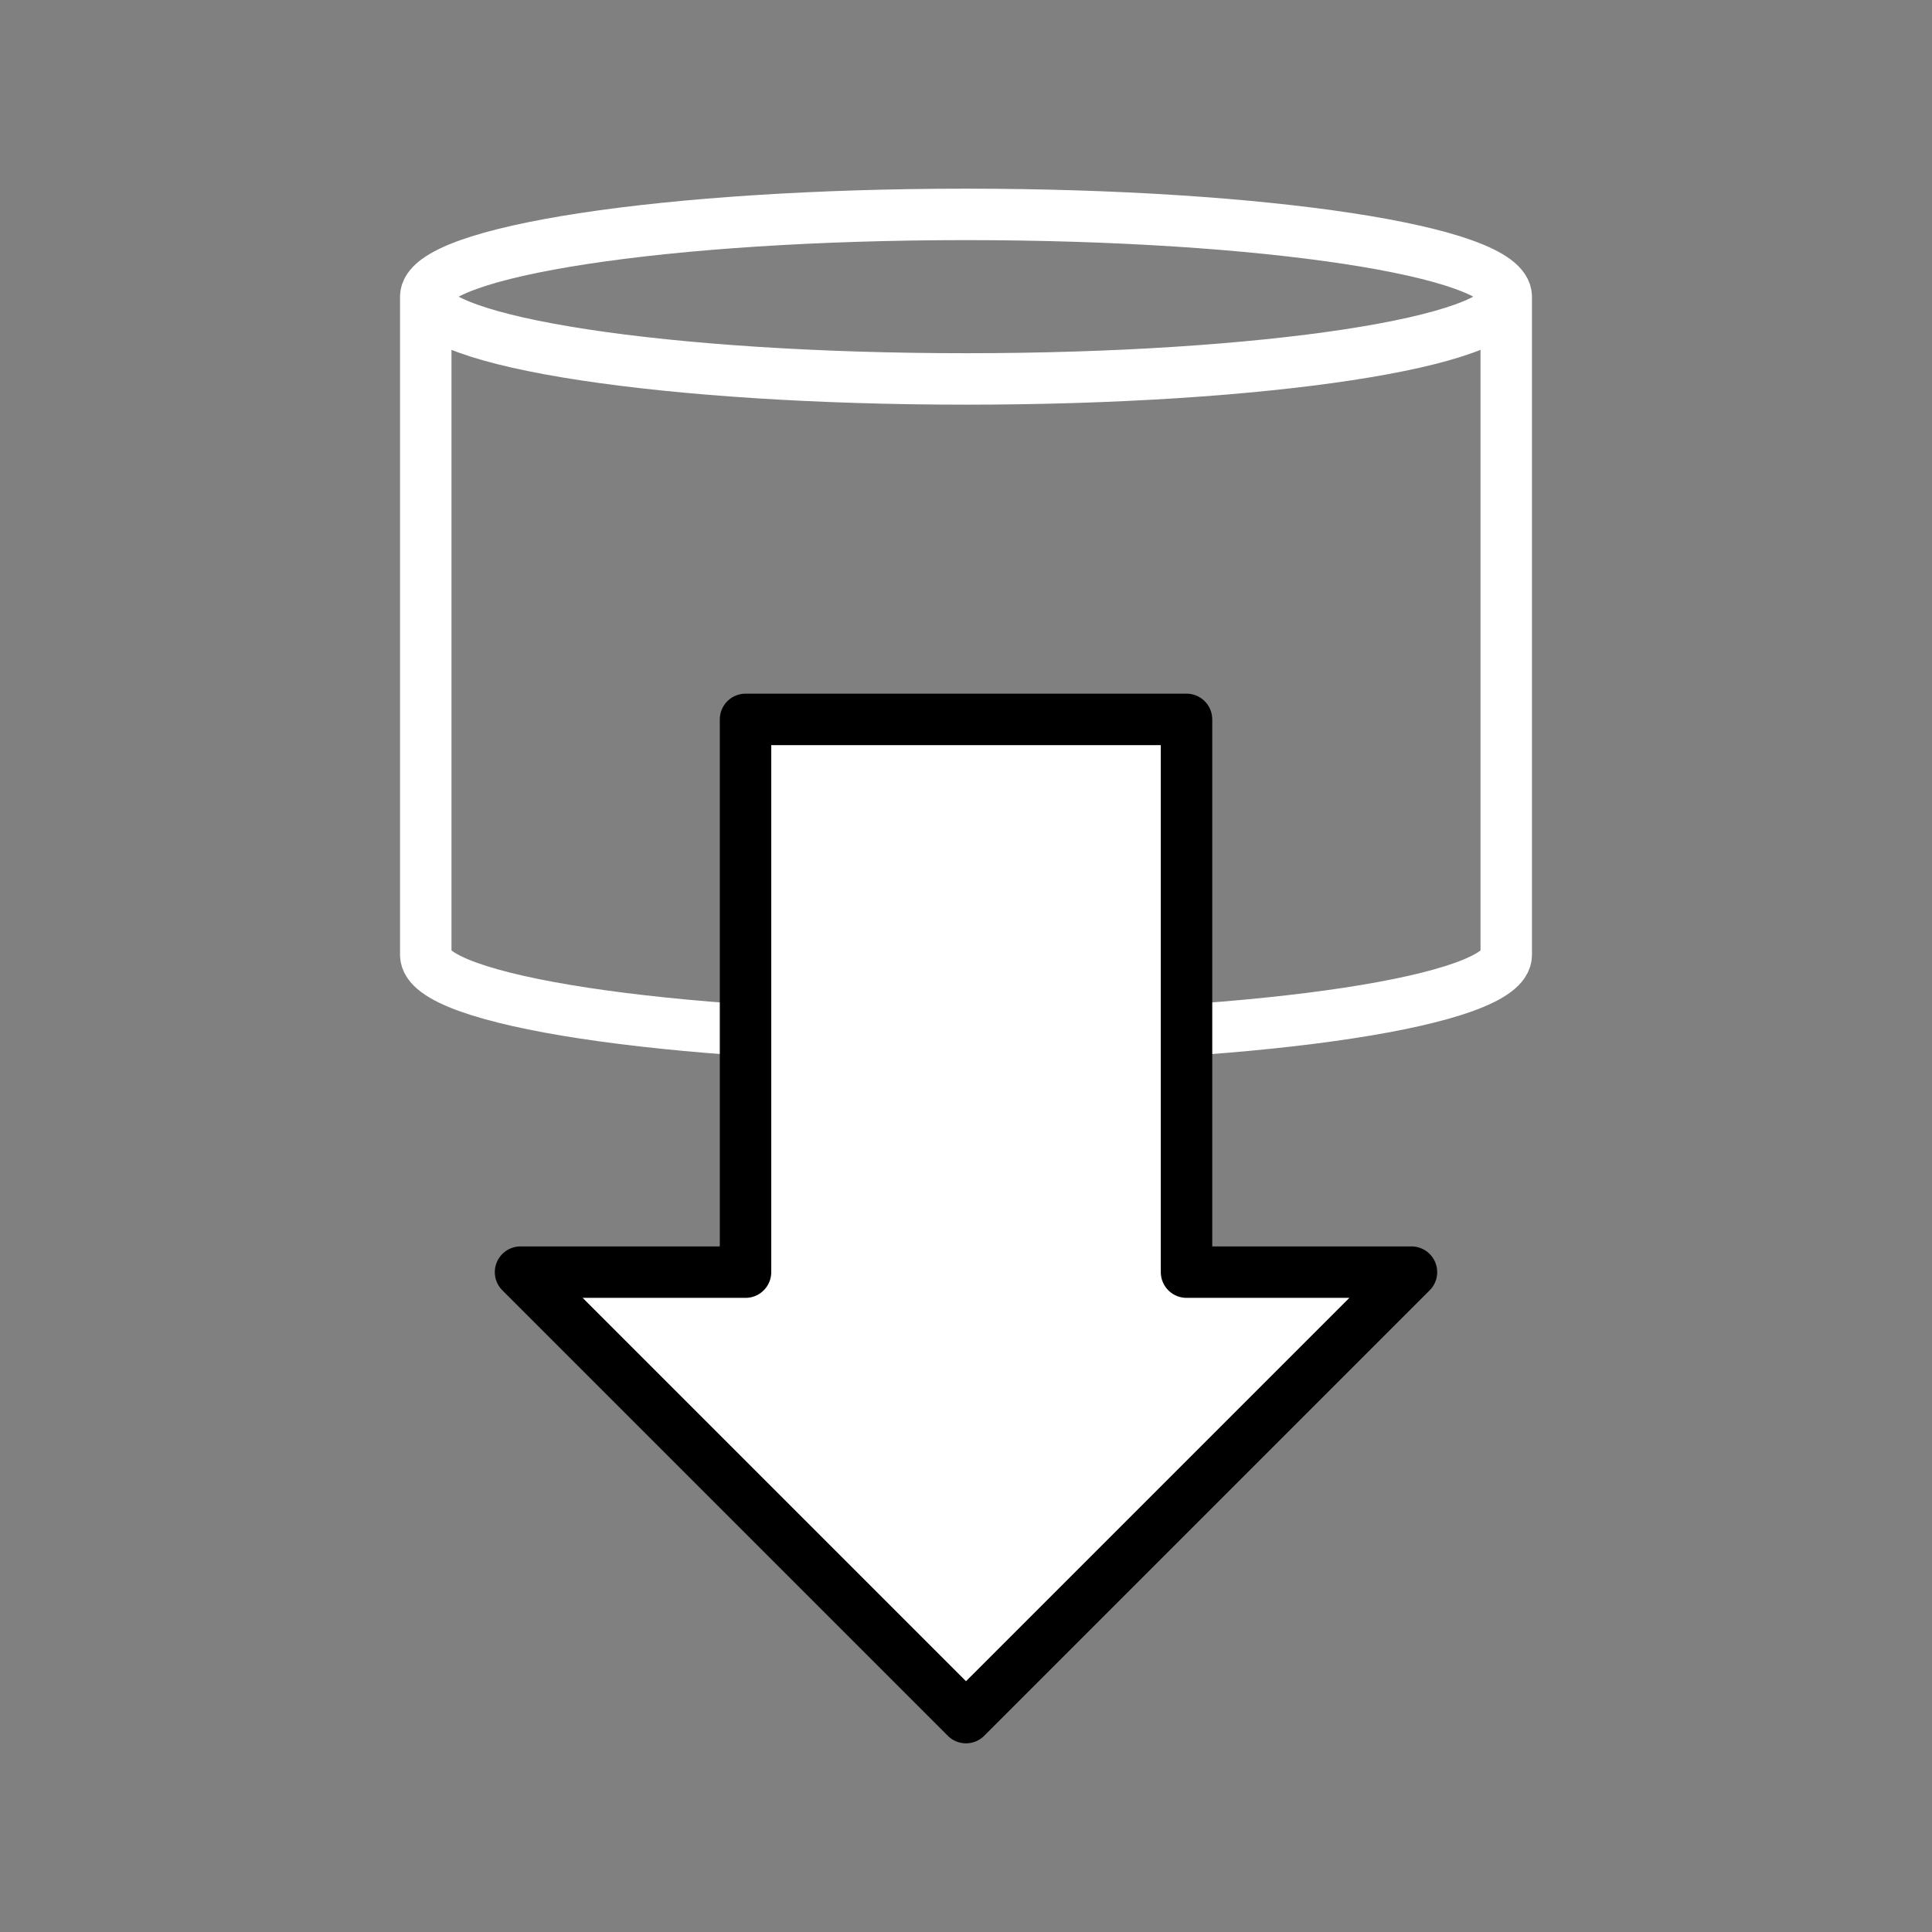
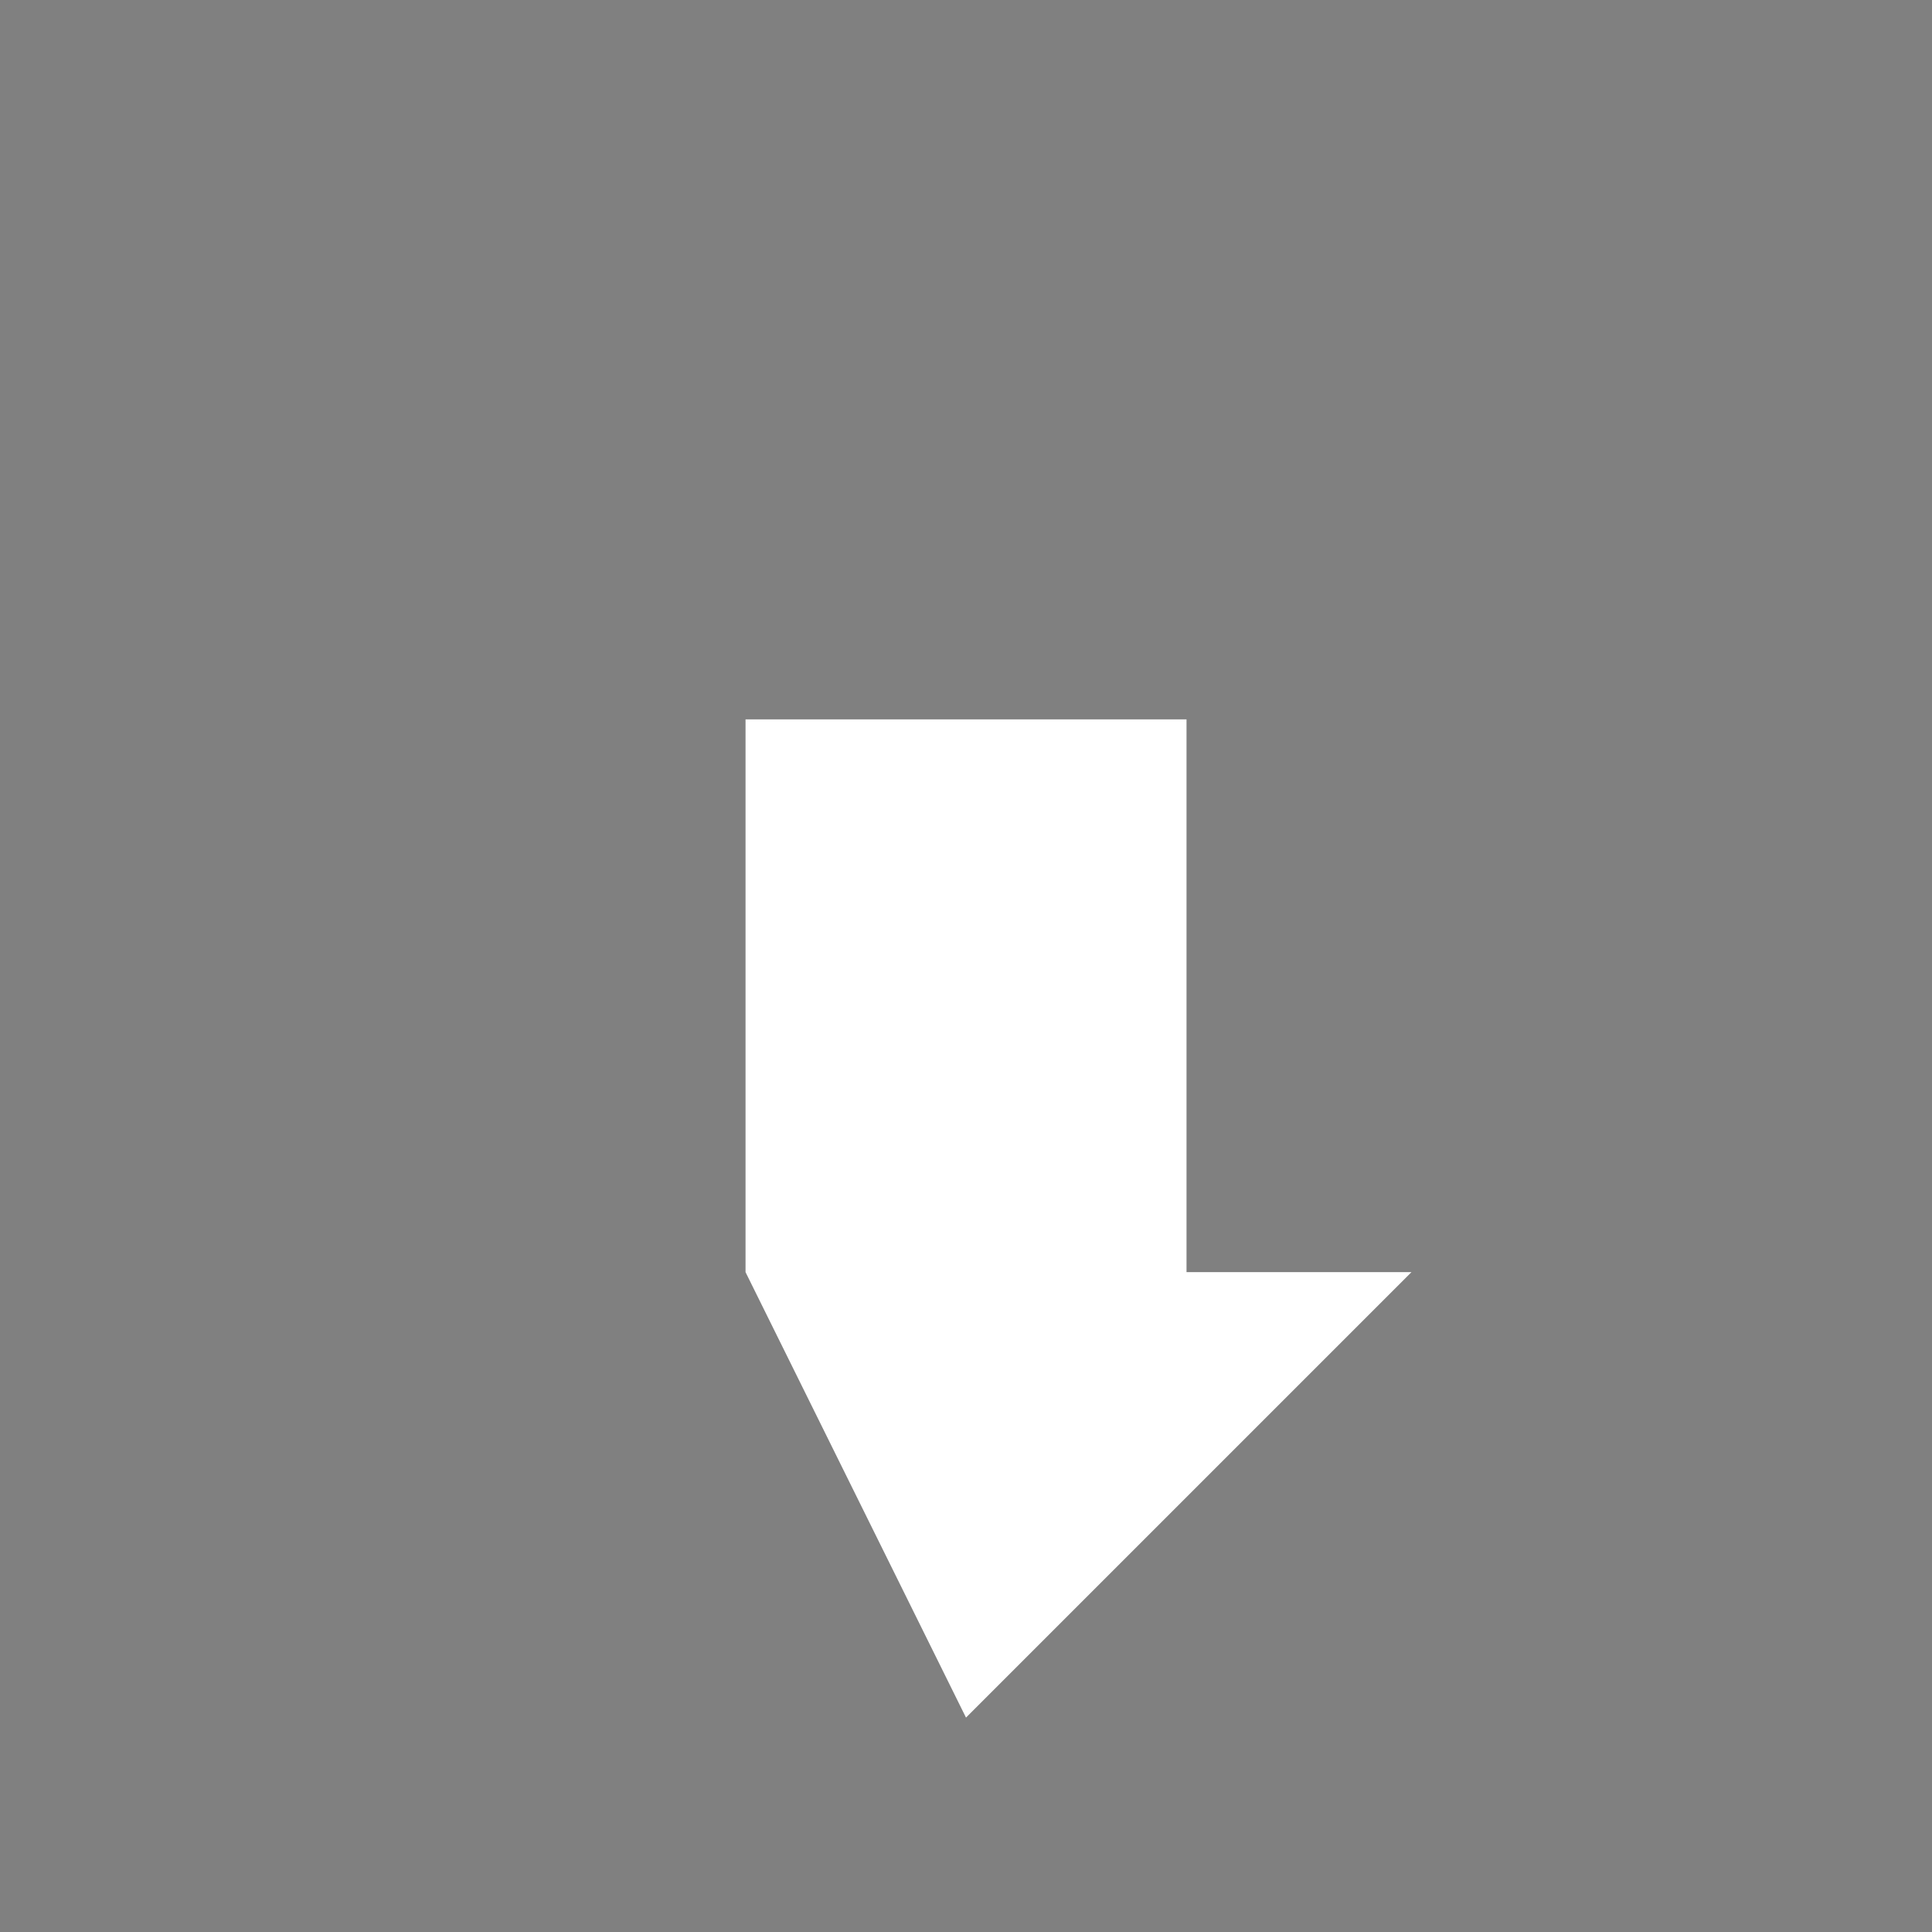
<svg xmlns="http://www.w3.org/2000/svg" version="1.1" viewBox="-3080 -61.66 37.55 37.55" width="37.55" height="37.55">
  <rect x="-3080" y="-61.66" width="37.55" height="37.55" fill="#808080" stroke="none" />
  <defs />
  <g id="Canvas_1" stroke="none" fill-opacity="1" fill="none" stroke-dasharray="none" stroke-opacity="1">
    <title>Canvas 1</title>
    <g id="Canvas_1_Layer_1">
      <title>Layer 1</title>
      <g id="Group_1375">
        <desc>IN-archive</desc>
        <g id="Graphic_1334" />
        <g id="Group_1374">
          <g id="Graphic_1371">
-             <path d="M -3071.725 -43.099 L -3071.725 -55.894 C -3071.725 -56.777 -3067.021 -57.493 -3061.225 -57.493 C -3055.429 -57.493 -3050.725 -56.777 -3050.725 -55.894 L -3050.725 -43.099 C -3050.725 -42.217 -3055.429 -41.5 -3061.225 -41.5 C -3067.021 -41.5 -3071.725 -42.217 -3071.725 -43.099 M -3071.725 -55.894 C -3071.725 -55.011 -3067.021 -54.295 -3061.225 -54.295 C -3055.429 -54.295 -3050.725 -55.011 -3050.725 -55.894" stroke="white" stroke-linecap="round" stroke-linejoin="round" stroke-width="1" />
-           </g>
+             </g>
          <g id="Graphic_1336">
-             <path d="M -3065.51 -36.935 L -3069.883 -36.935 L -3061.225 -28.277 L -3052.567 -36.935 L -3056.939 -36.935 L -3056.939 -47.678 L -3065.51 -47.678 Z" fill="white" />
-             <path d="M -3065.51 -36.935 L -3069.883 -36.935 L -3061.225 -28.277 L -3052.567 -36.935 L -3056.939 -36.935 L -3056.939 -47.678 L -3065.51 -47.678 Z" stroke="black" stroke-linecap="round" stroke-linejoin="round" stroke-width="1" />
+             <path d="M -3065.51 -36.935 L -3061.225 -28.277 L -3052.567 -36.935 L -3056.939 -36.935 L -3056.939 -47.678 L -3065.51 -47.678 Z" fill="white" />
          </g>
        </g>
      </g>
    </g>
  </g>
</svg>